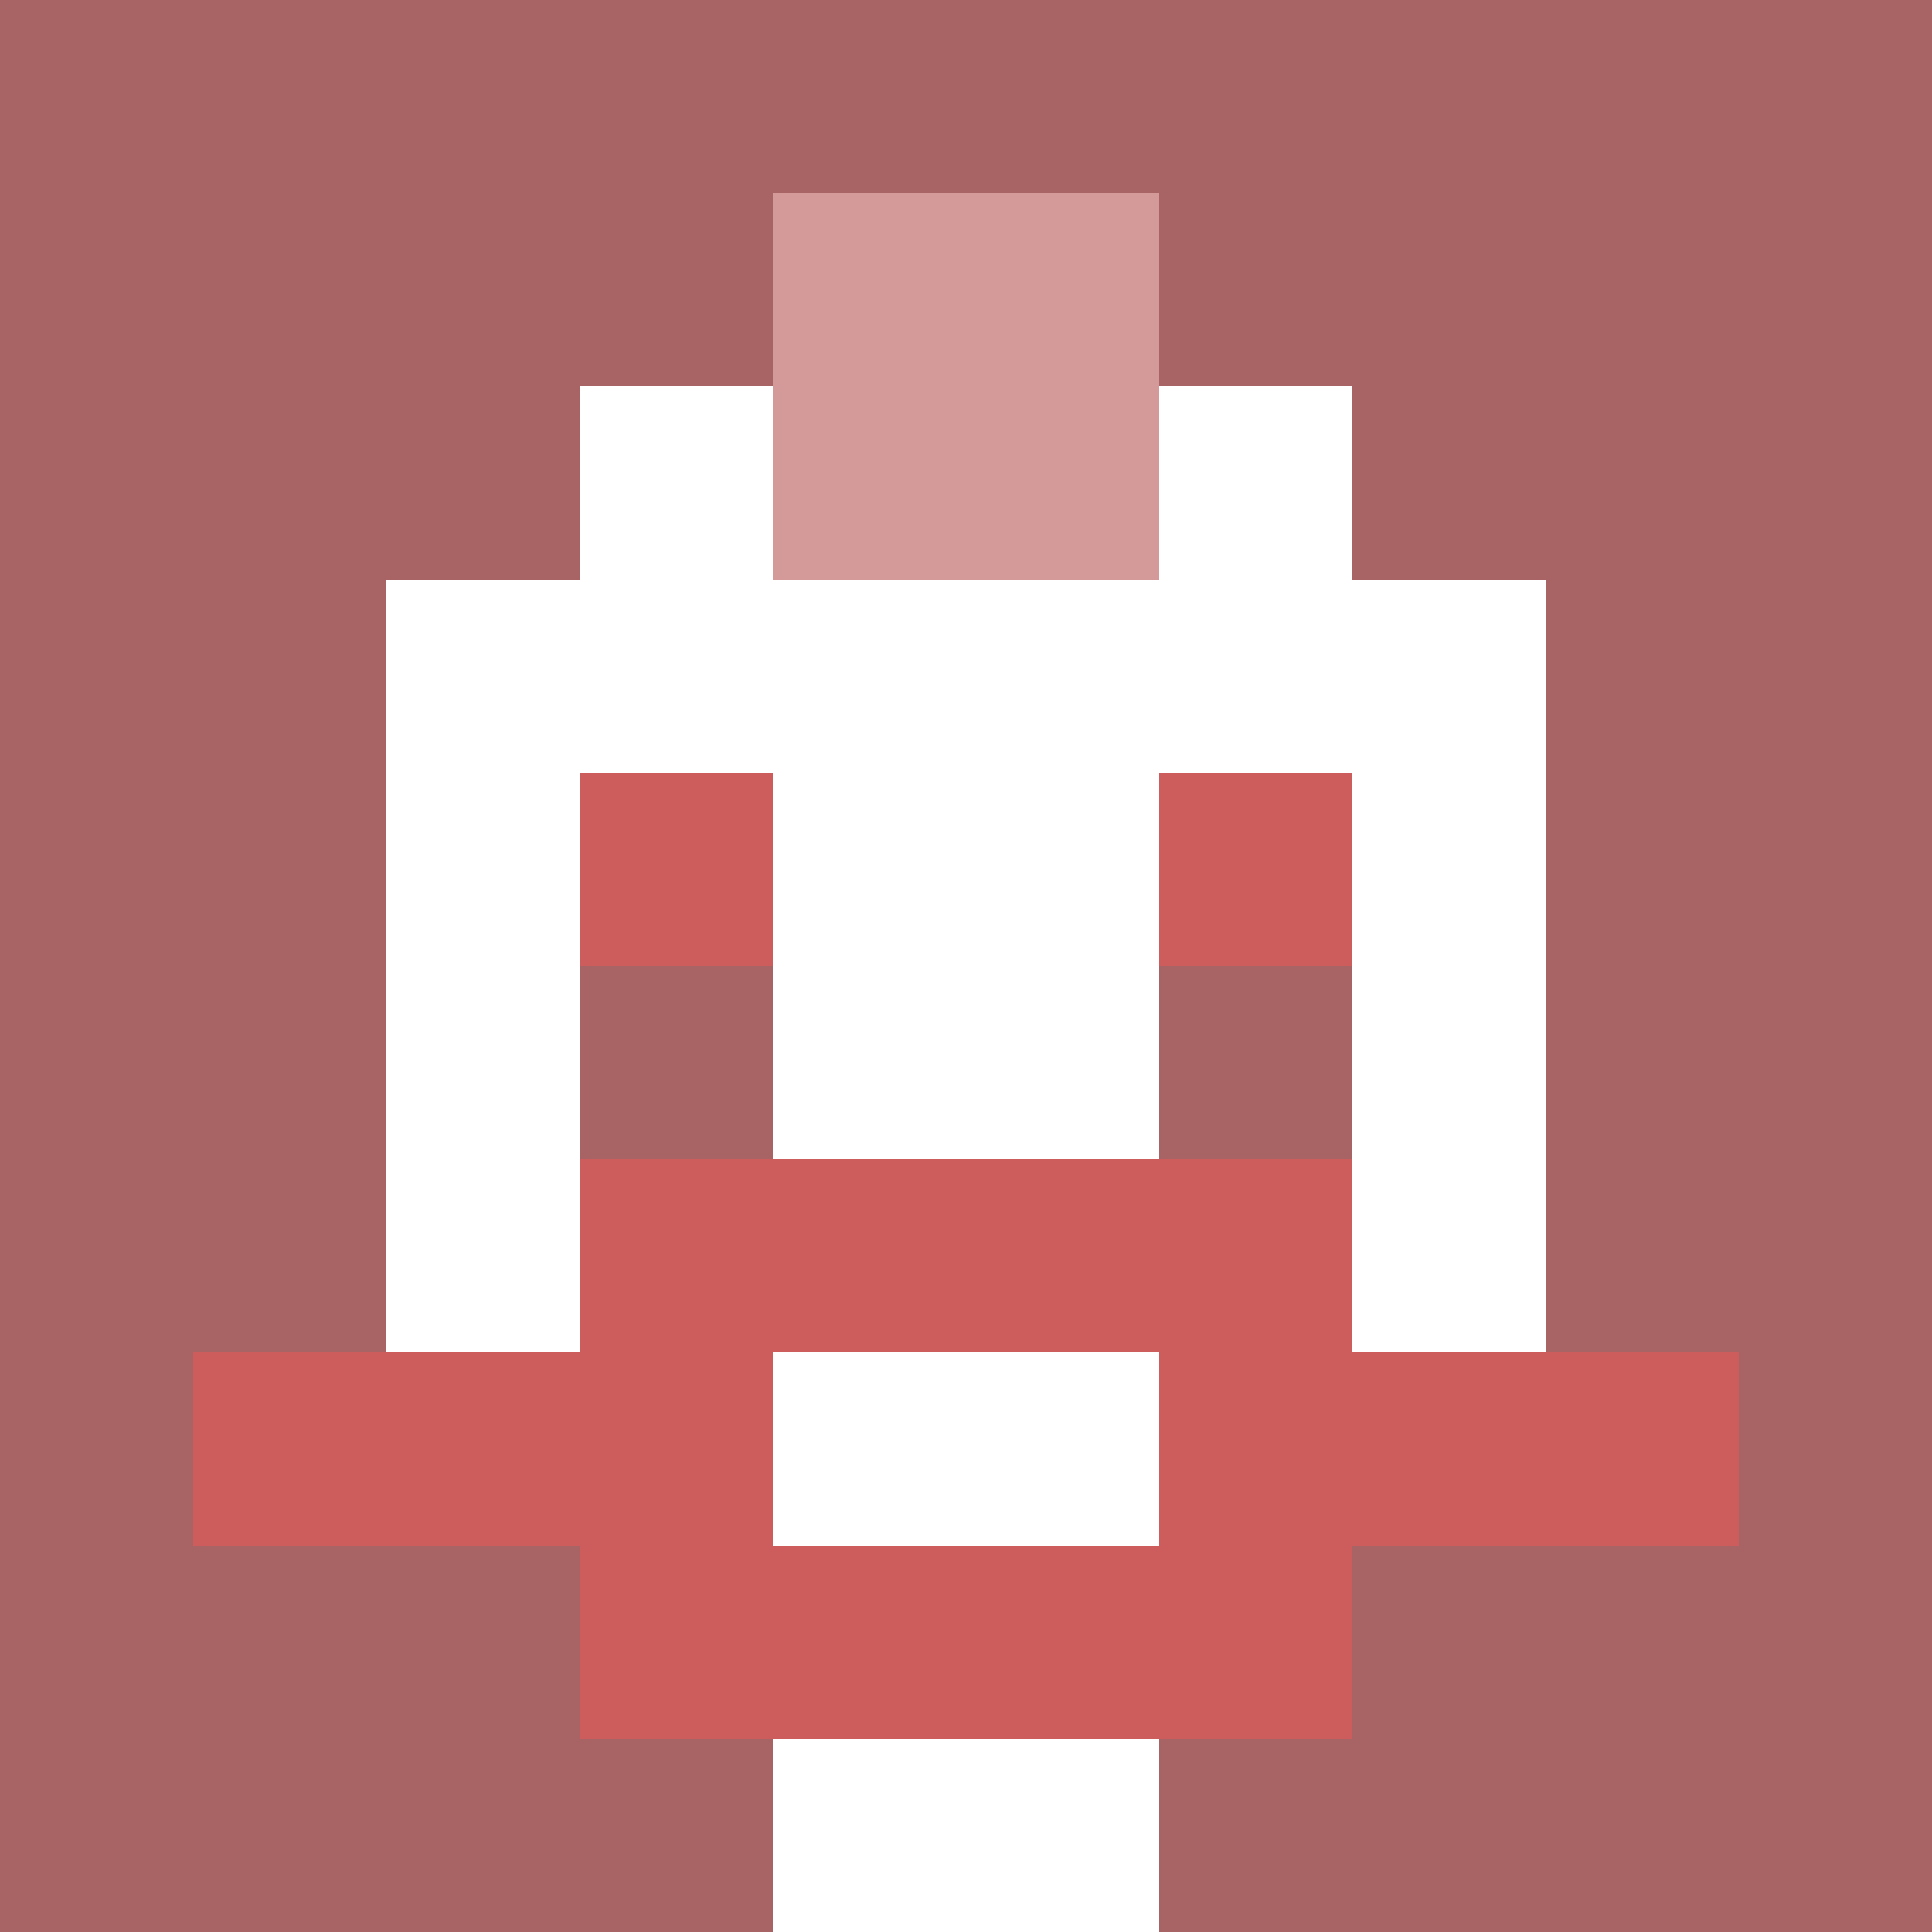
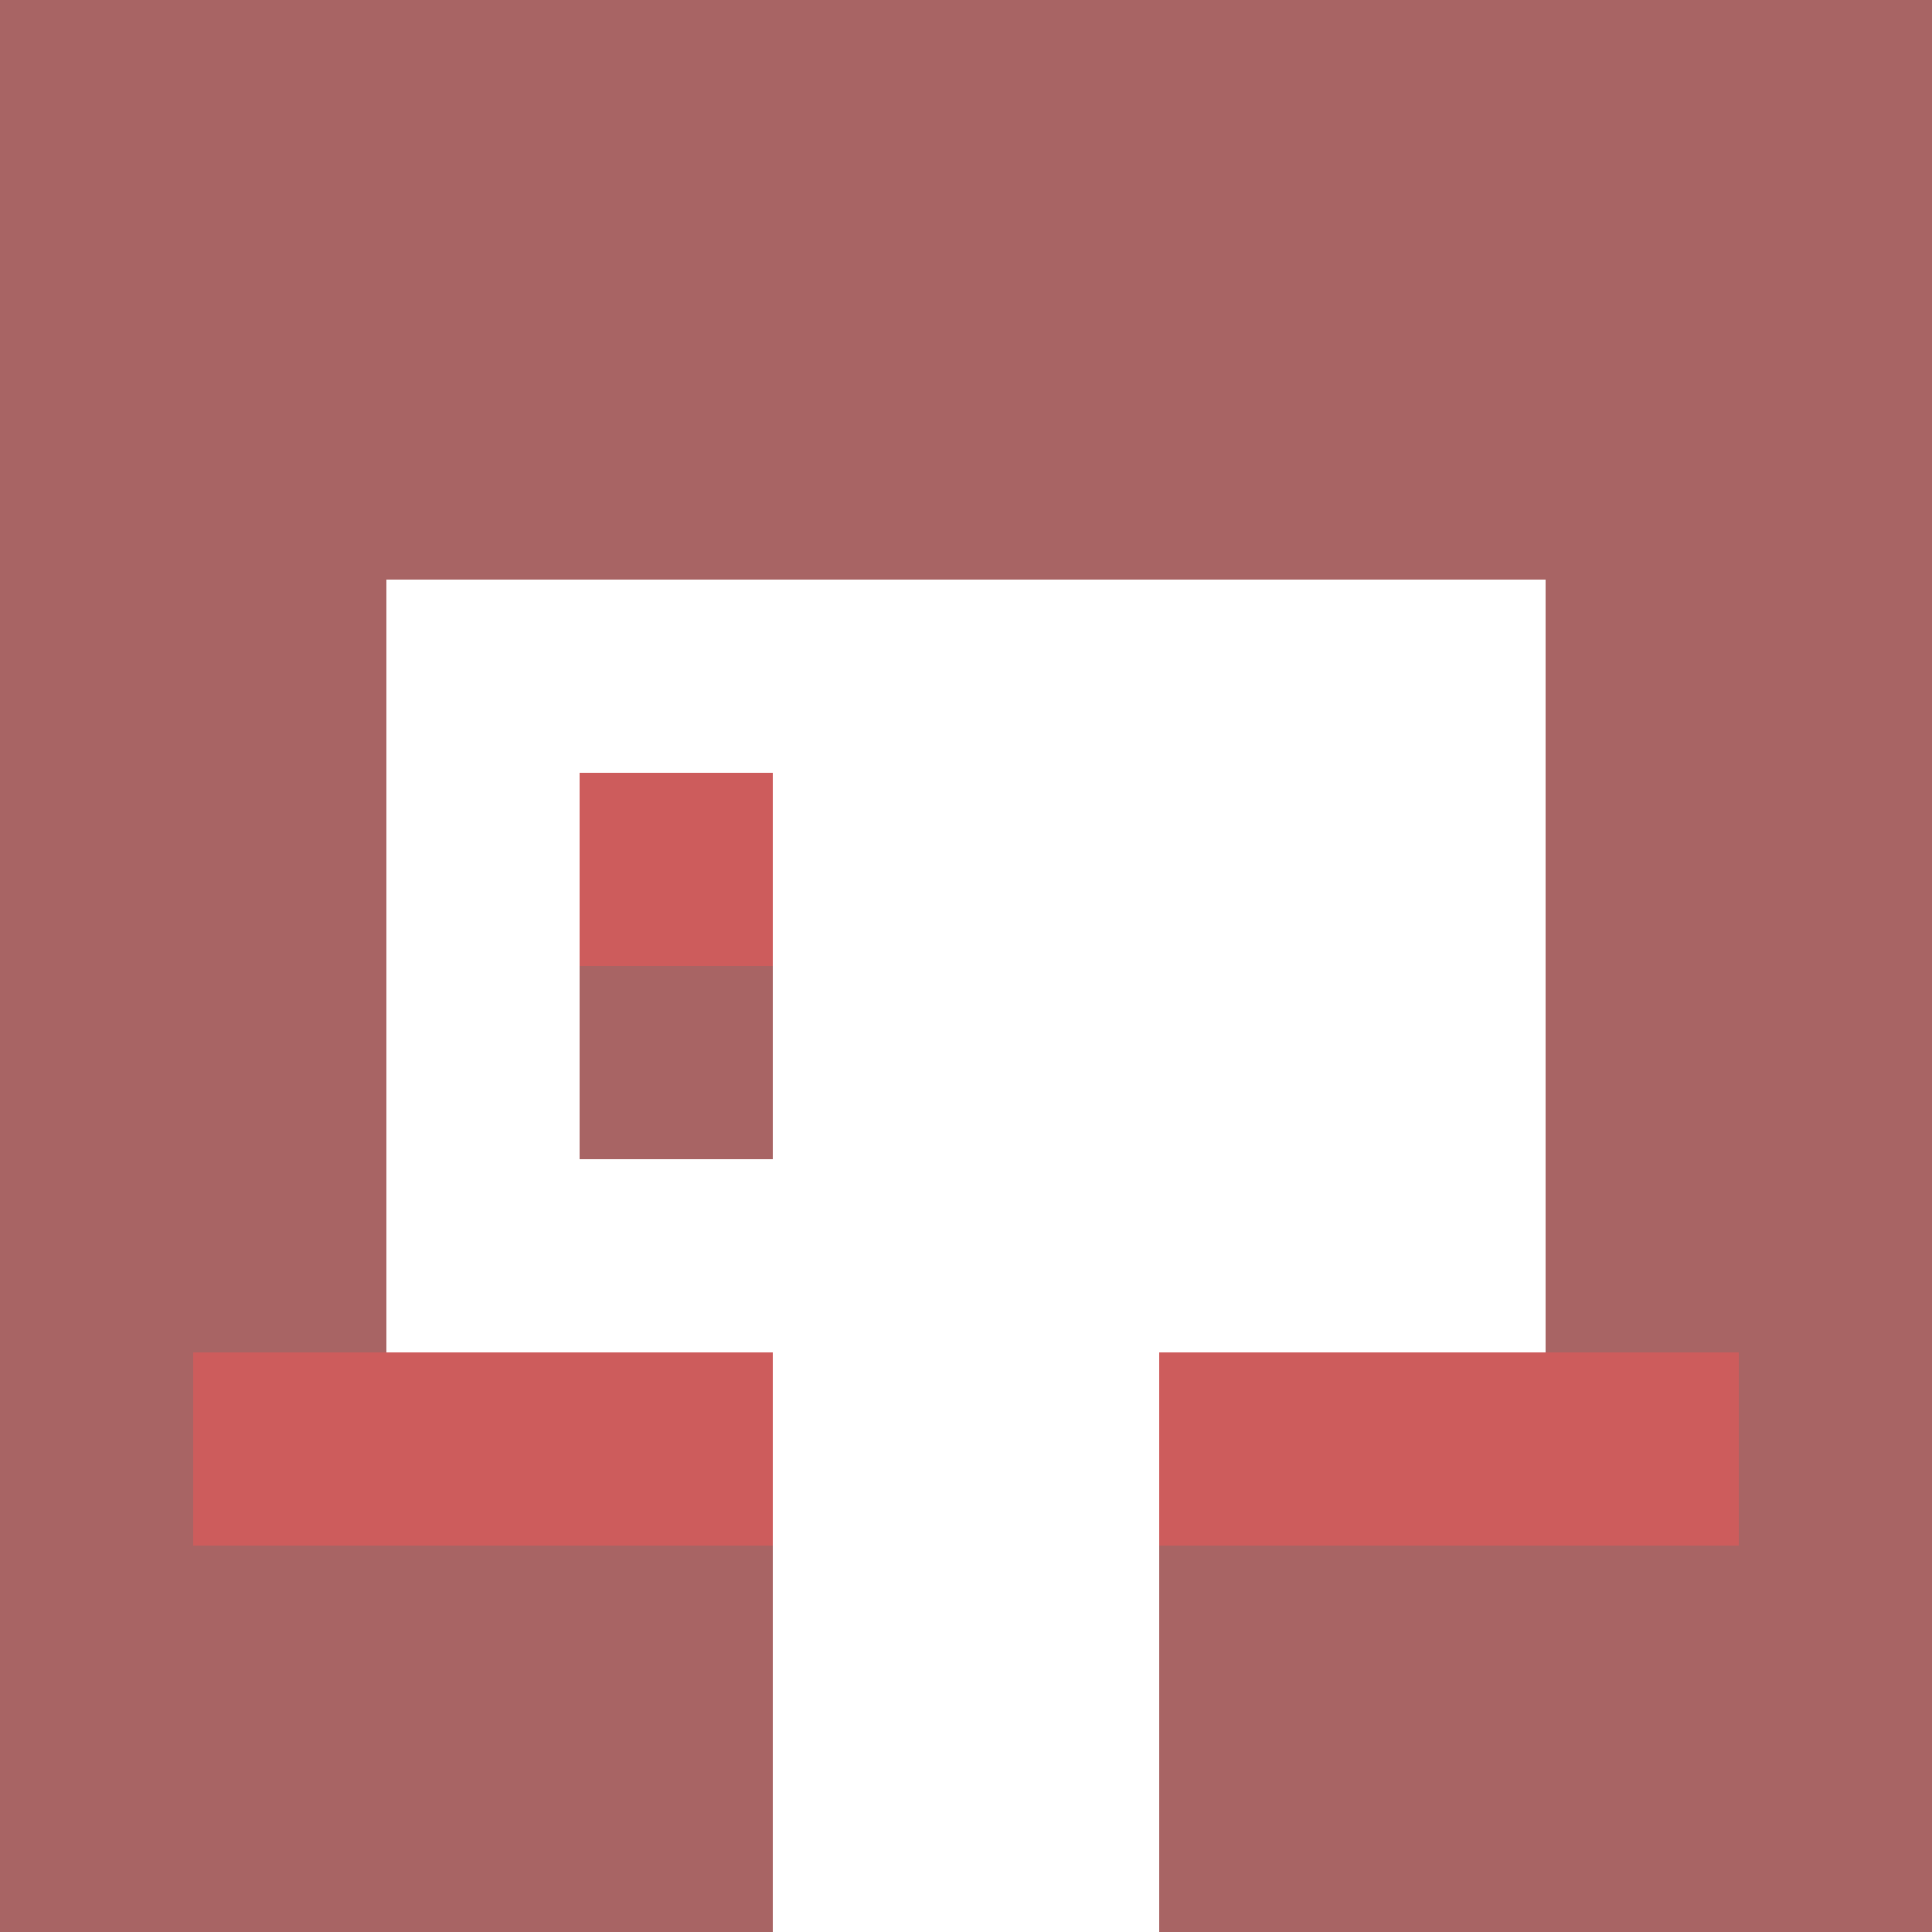
<svg xmlns="http://www.w3.org/2000/svg" version="1.1" width="600" height="600" viewBox="0 0 966 966">
  <title>'goose-pfp-punk' by Dmitri Cherniak</title>
  <desc>The Goose Is Loose (Red Edition)</desc>
  <rect width="100%" height="100%" fill="#7272cc" />
  <g>
    <g id="0-0">
      <rect x="0" y="0" height="966" width="966" fill="#A86464" />
      <g>
-         <rect id="0-0-3-2-4-7" x="289.8" y="193.2" width="386.4" height="676.2" fill="#FFFFFF" />
        <rect id="0-0-2-3-6-5" x="193.2" y="289.8" width="579.6" height="483" fill="#FFFFFF" />
        <rect id="0-0-4-8-2-2" x="386.4" y="772.8" width="193.2" height="193.2" fill="#FFFFFF" />
        <rect id="0-0-1-7-8-1" x="96.6" y="676.2" width="772.8" height="96.6" fill="#CD5C5C" />
-         <rect id="0-0-3-6-4-3" x="289.8" y="579.6" width="386.4" height="289.8" fill="#CD5C5C" />
        <rect id="0-0-4-7-2-1" x="386.4" y="676.2" width="193.2" height="96.6" fill="#FFFFFF" />
        <rect id="0-0-3-4-1-1" x="289.8" y="386.4" width="96.6" height="96.6" fill="#CD5C5C" />
-         <rect id="0-0-6-4-1-1" x="579.6" y="386.4" width="96.6" height="96.6" fill="#CD5C5C" />
        <rect id="0-0-3-5-1-1" x="289.8" y="483" width="96.6" height="96.6" fill="#A86464" />
-         <rect id="0-0-6-5-1-1" x="579.6" y="483" width="96.6" height="96.6" fill="#A86464" />
-         <rect id="0-0-4-1-2-2" x="386.4" y="96.6" width="193.2" height="193.2" fill="#D49A9A" />
      </g>
    </g>
  </g>
</svg>